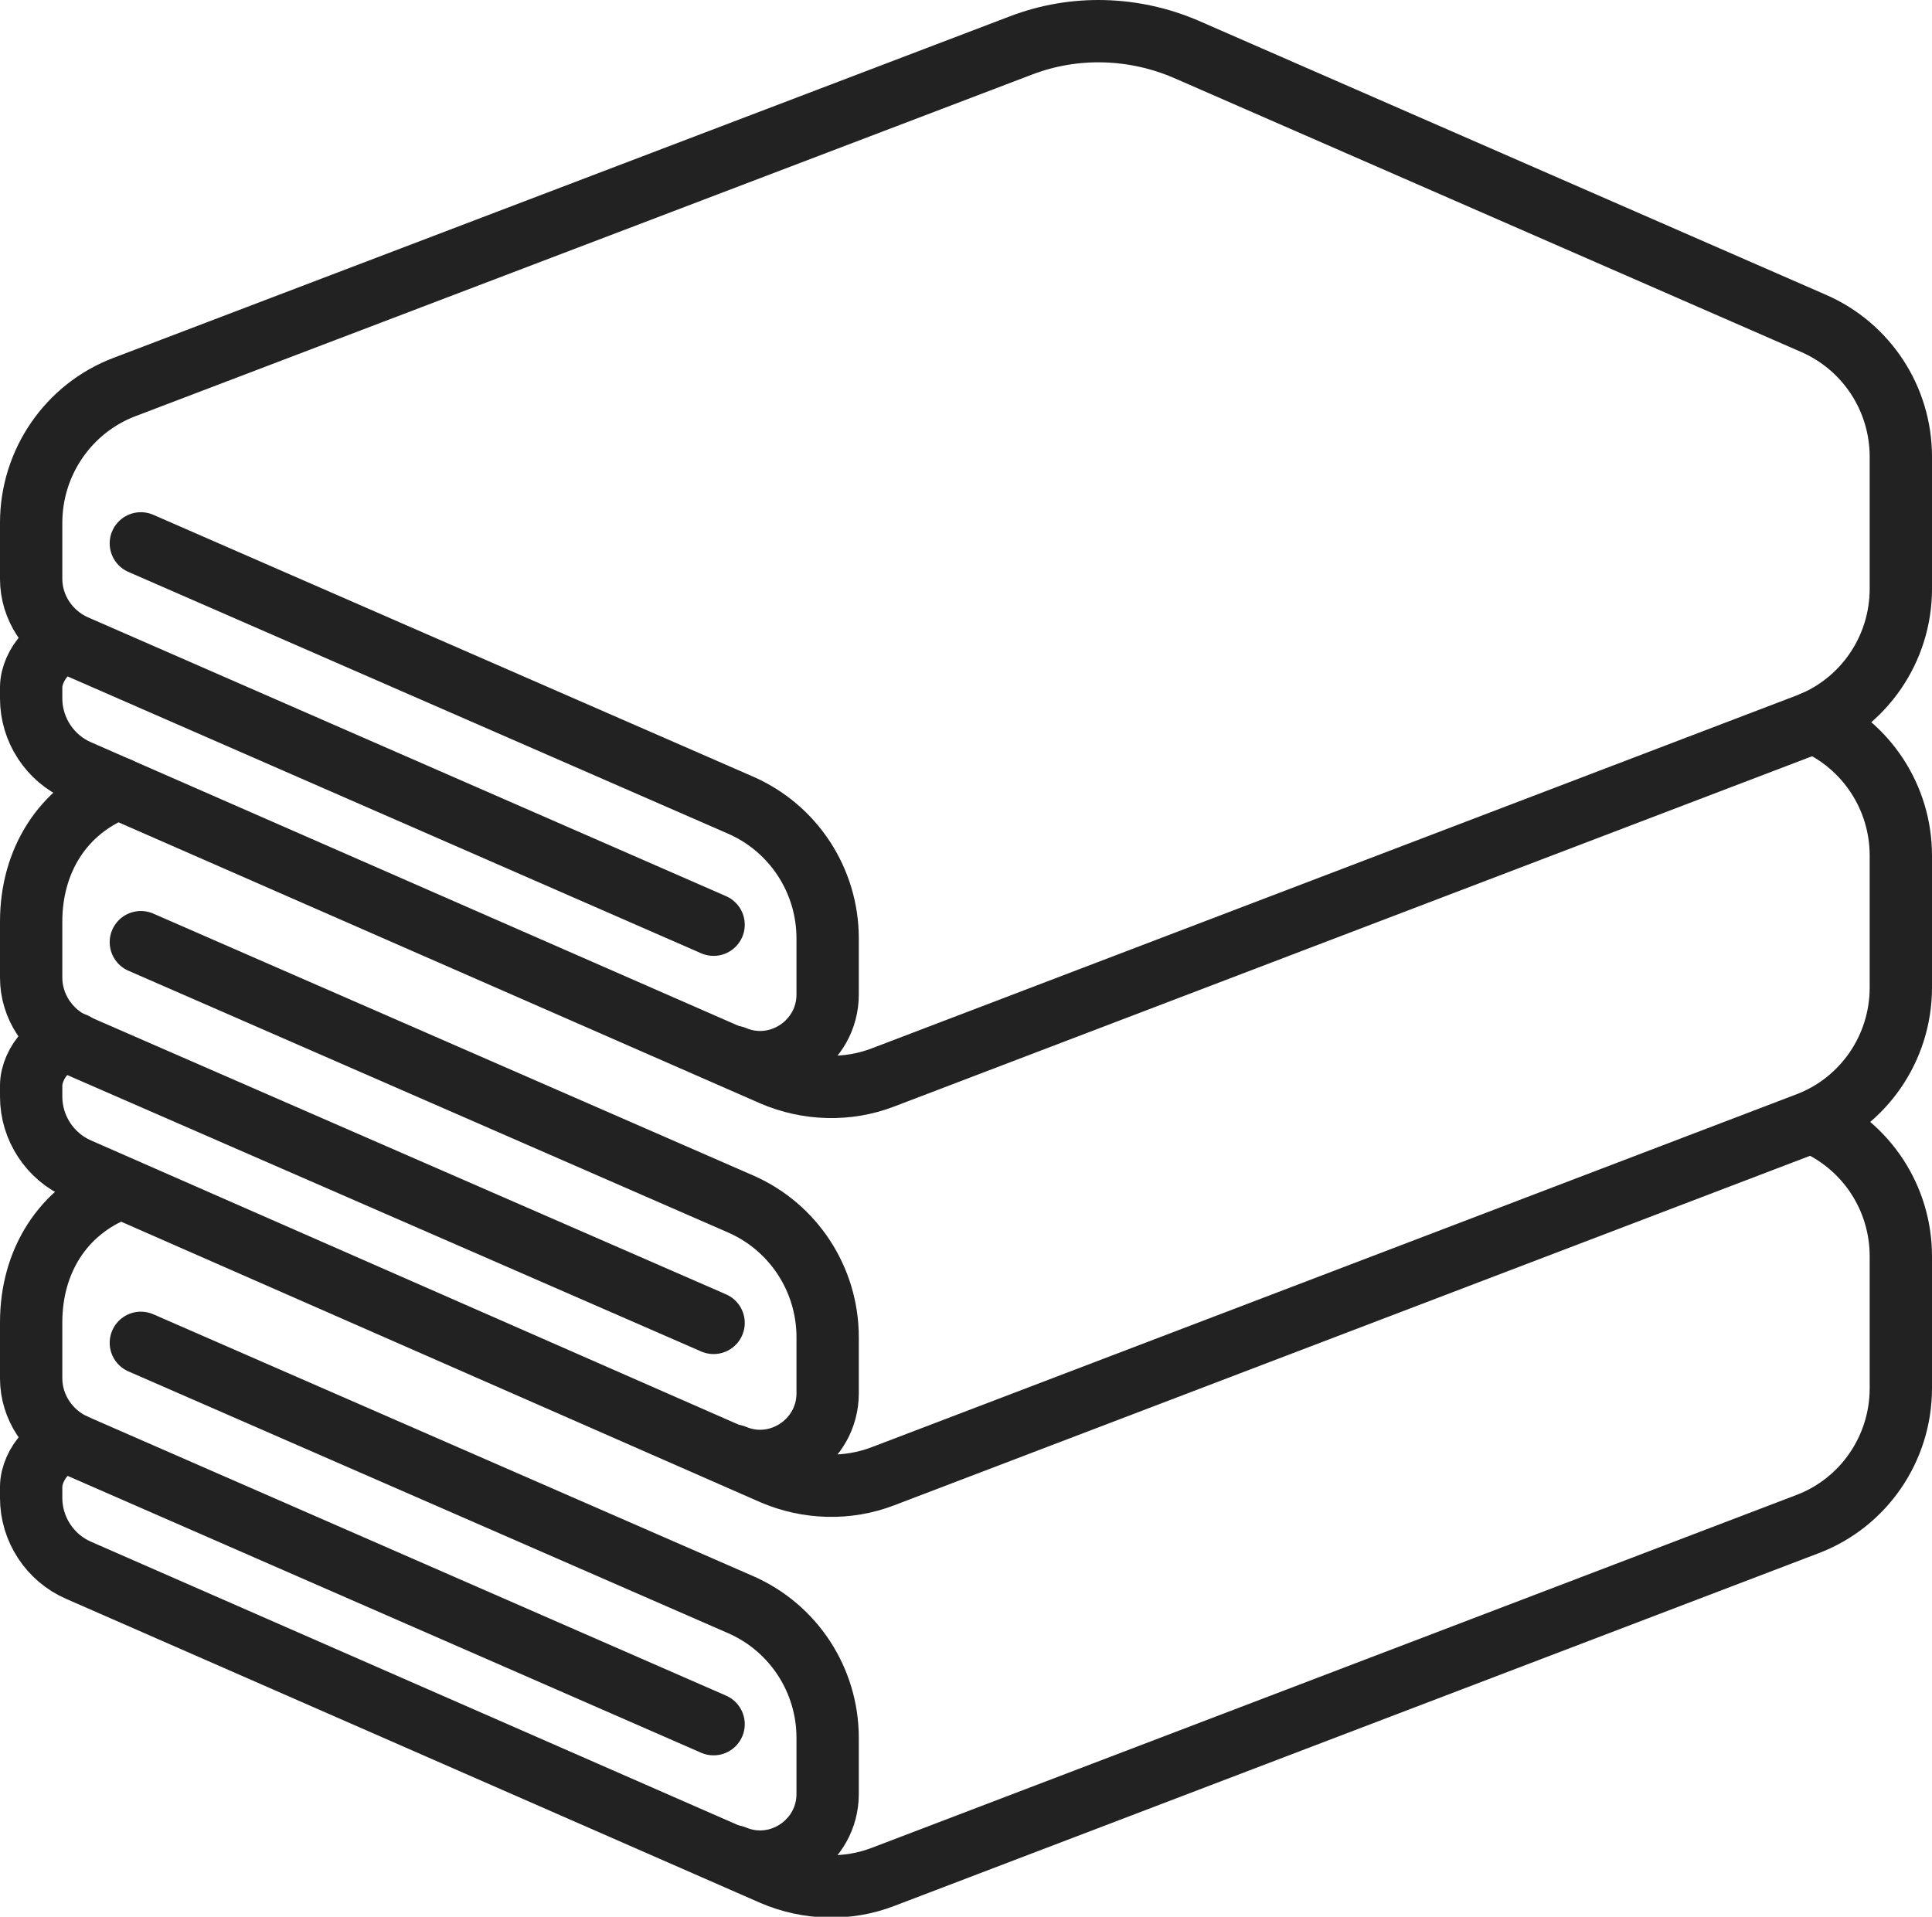
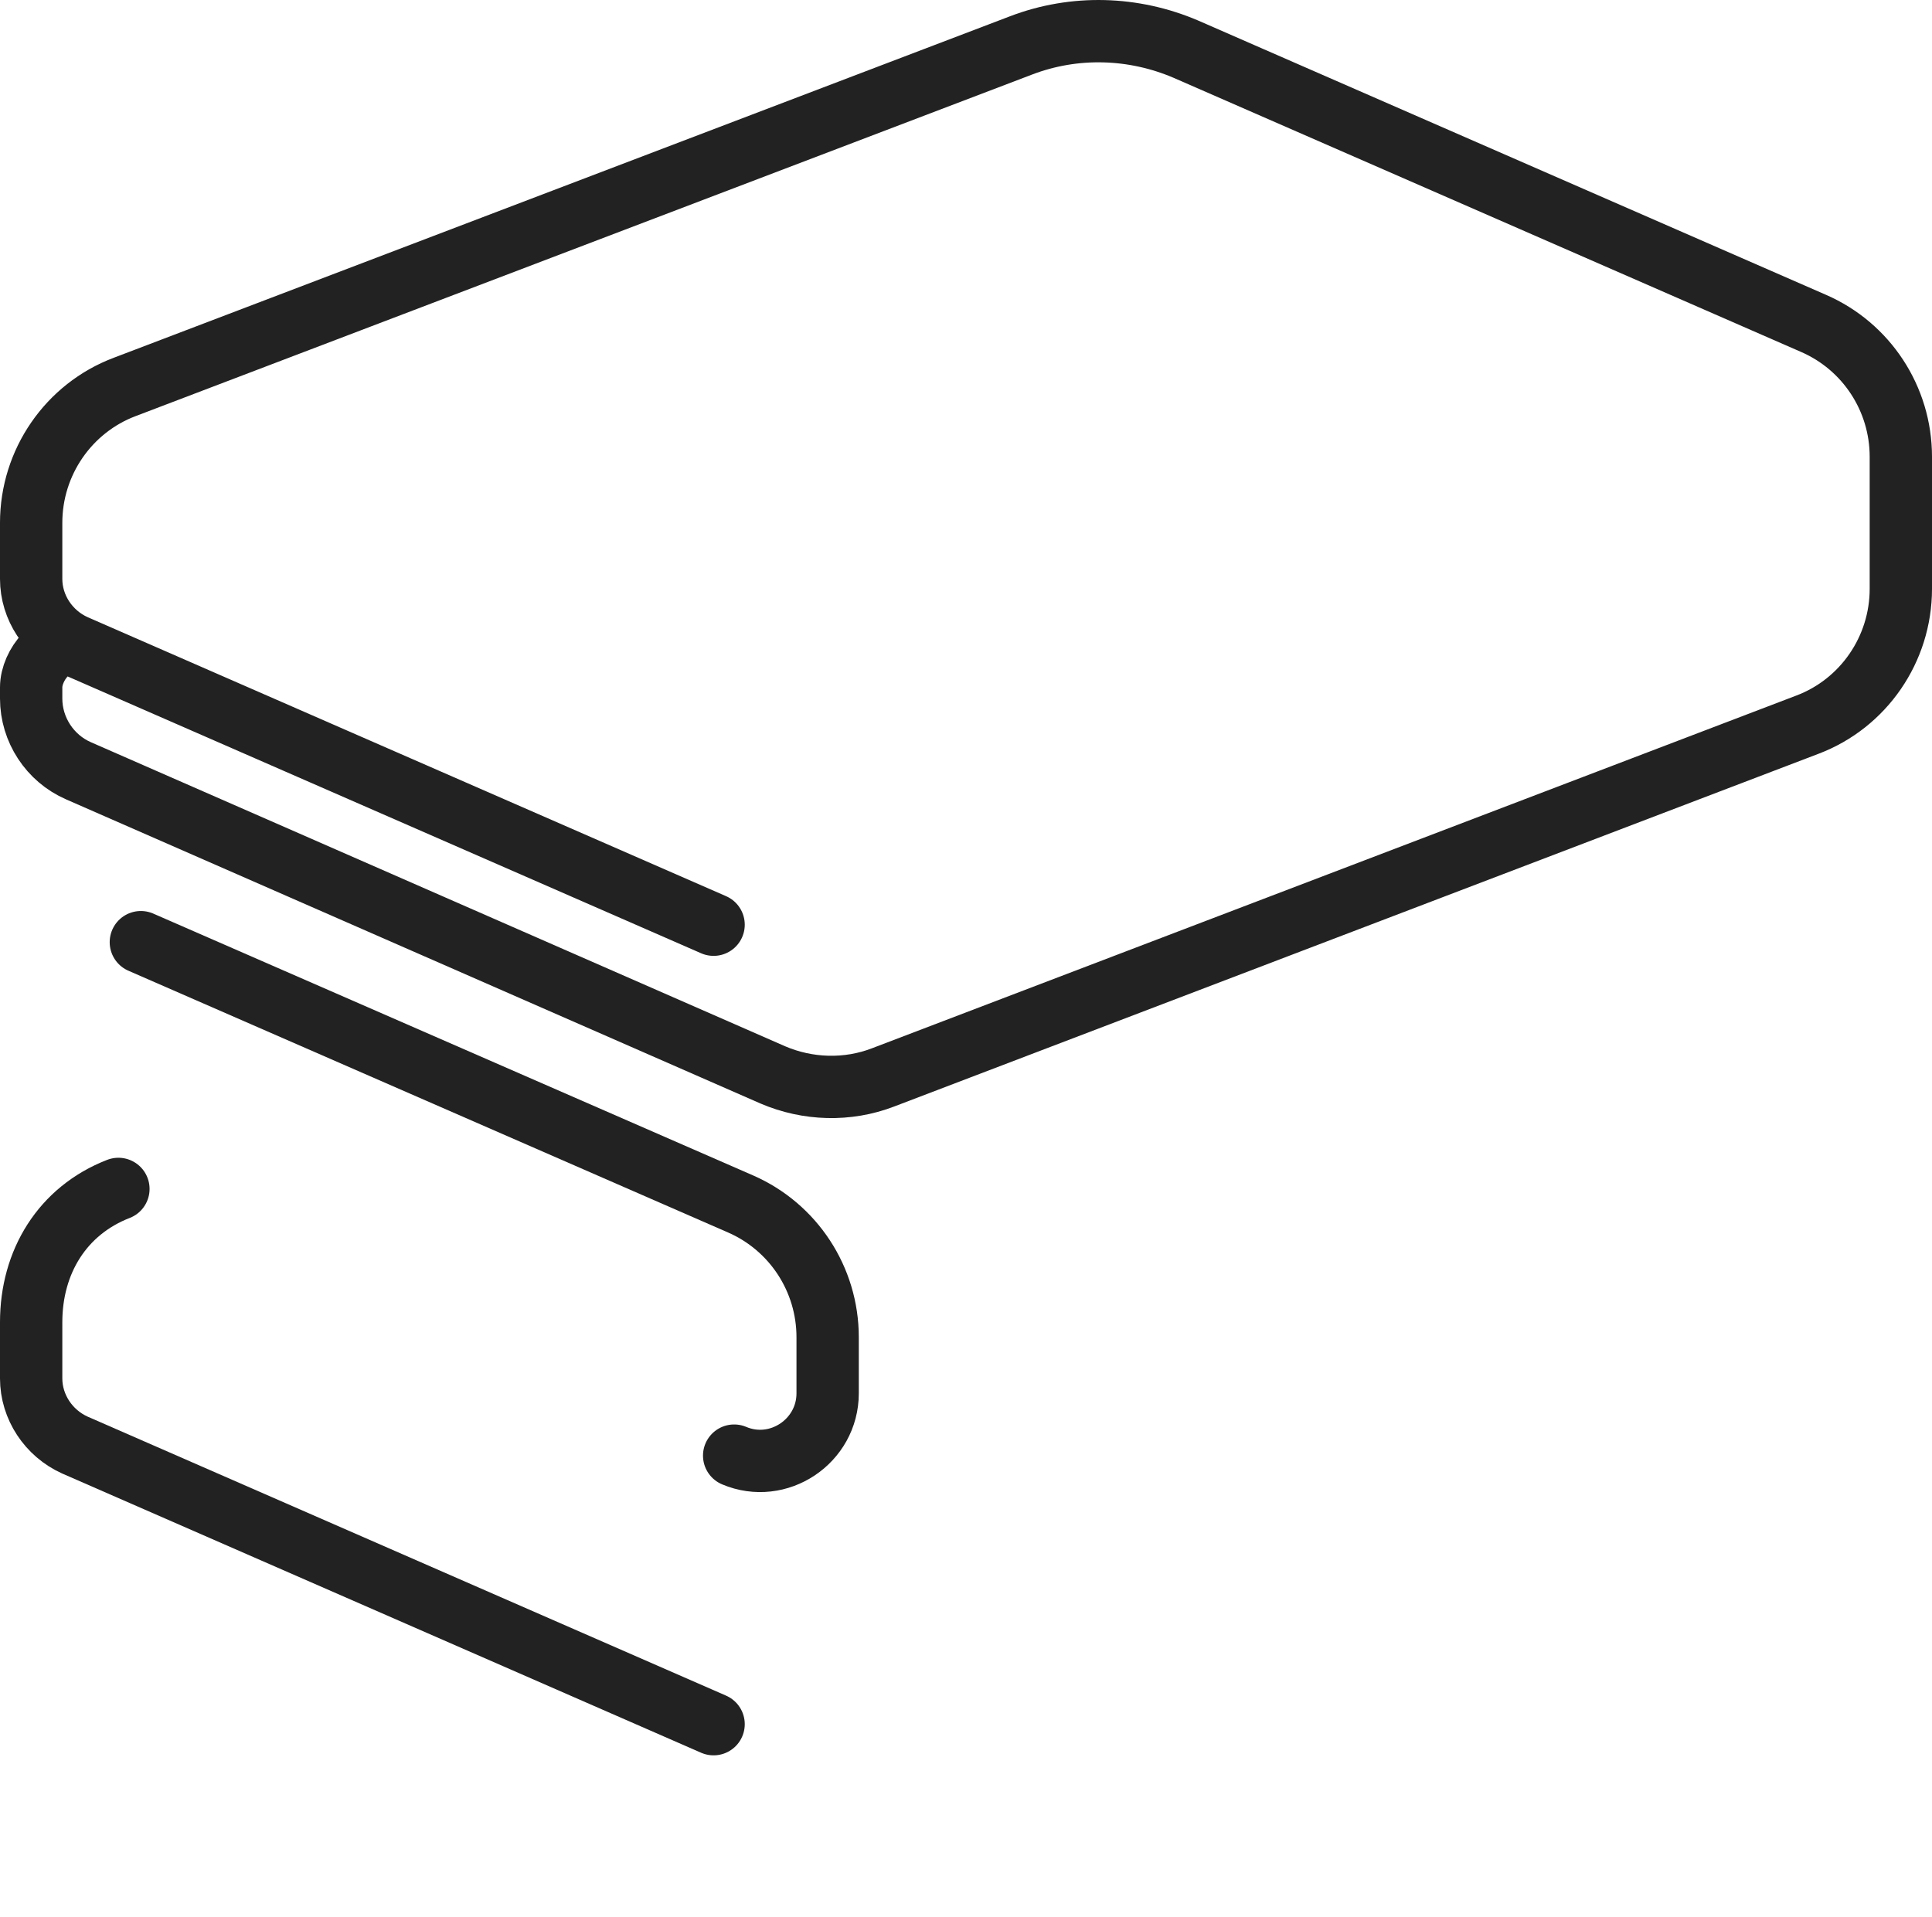
<svg xmlns="http://www.w3.org/2000/svg" id="_レイヤー_2" data-name="レイヤー 2" viewBox="0 0 31 30.76">
  <defs>
    <style>
      .cls-1, .cls-2 {
        fill: none;
      }

      .cls-2 {
        stroke: #222;
        stroke-linecap: round;
        stroke-linejoin: round;
      }
    </style>
  </defs>
  <g id="_レイヤー_2-2" data-name="レイヤー 2">
    <rect class="cls-1" x=".5" y=".38" width="30" height="30" />
    <g>
-       <path class="cls-2" d="M2.26,8.72l9.62,4.2c.85.37,1.4,1.21,1.4,2.14v.9c0,.77-.79,1.3-1.5,1h0" />
      <path class="cls-2" d="M11.45,14.84L1.2,10.36c-.42-.19-.7-.61-.7-1.07v-.9c0-.97.6-1.84,1.5-2.18L16.38.73c.86-.33,1.81-.3,2.65.06l10.07,4.4c.85.37,1.4,1.21,1.4,2.14v2.12c0,.97-.6,1.84-1.5,2.18l-14.83,5.66c-.57.22-1.21.2-1.77-.04L1.26,12.37c-.46-.2-.76-.66-.76-1.16v-.18c0-.36.37-.81.7-.67h0" />
      <path class="cls-2" d="M2.26,15.12l9.62,4.2c.85.37,1.4,1.21,1.4,2.14v.9c0,.77-.79,1.3-1.5,1h0" />
-       <path class="cls-2" d="M29.1,11.59c.85.37,1.4,1.21,1.4,2.14v2.12c0,.97-.6,1.84-1.5,2.18l-14.83,5.66c-.57.22-1.21.2-1.77-.04L1.26,18.76c-.46-.2-.76-.66-.76-1.16v-.18c0-.36.37-.81.7-.67h0" />
-       <path class="cls-2" d="M11.45,21.23L1.2,16.76c-.42-.19-.7-.61-.7-1.07v-.9c0-.97.5-1.79,1.4-2.14" />
-       <path class="cls-2" d="M2.26,21.55l9.62,4.2c.85.37,1.4,1.21,1.4,2.14v.9c0,.77-.79,1.3-1.5,1h0" />
-       <path class="cls-2" d="M29.1,18.02c.85.37,1.4,1.21,1.4,2.14v2.12c0,.97-.6,1.84-1.5,2.18l-14.83,5.66c-.57.22-1.21.2-1.77-.04L1.26,25.2c-.46-.2-.76-.66-.76-1.16v-.18c0-.36.37-.81.7-.67h0" />
      <path class="cls-2" d="M11.45,27.67L1.2,23.19c-.42-.19-.7-.61-.7-1.07v-.9c0-.97.5-1.79,1.4-2.14" />
    </g>
  </g>
</svg>